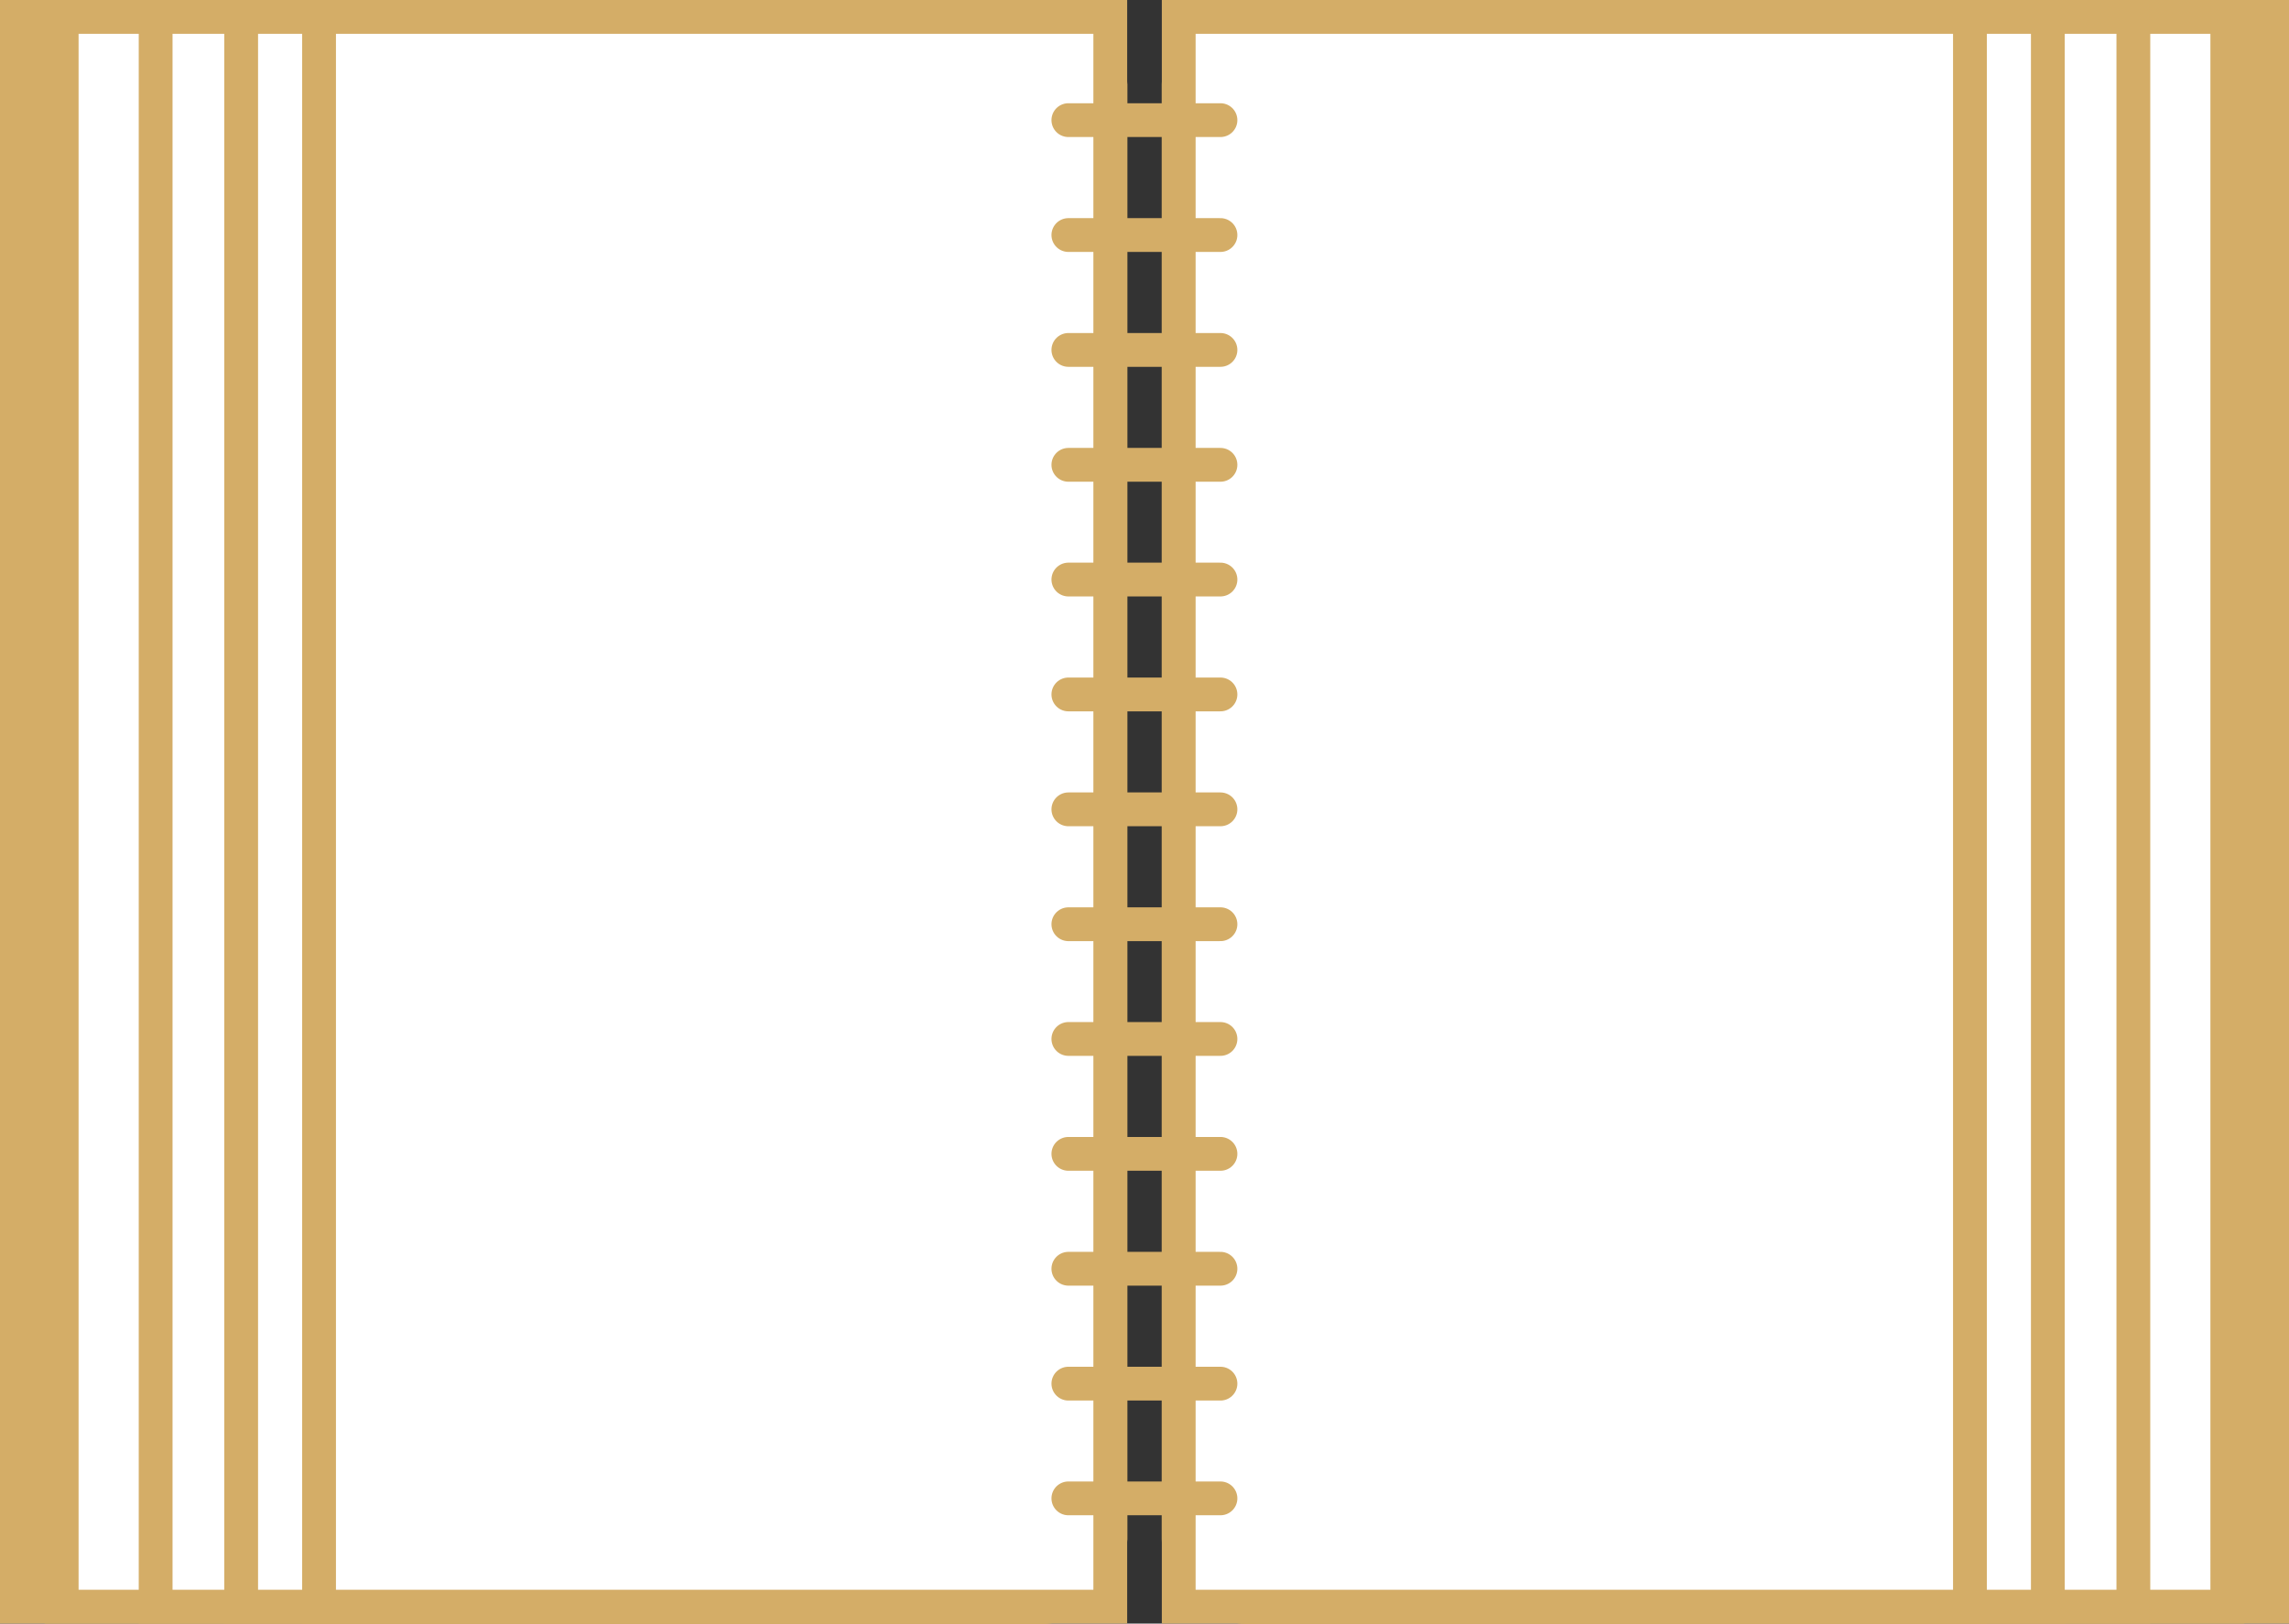
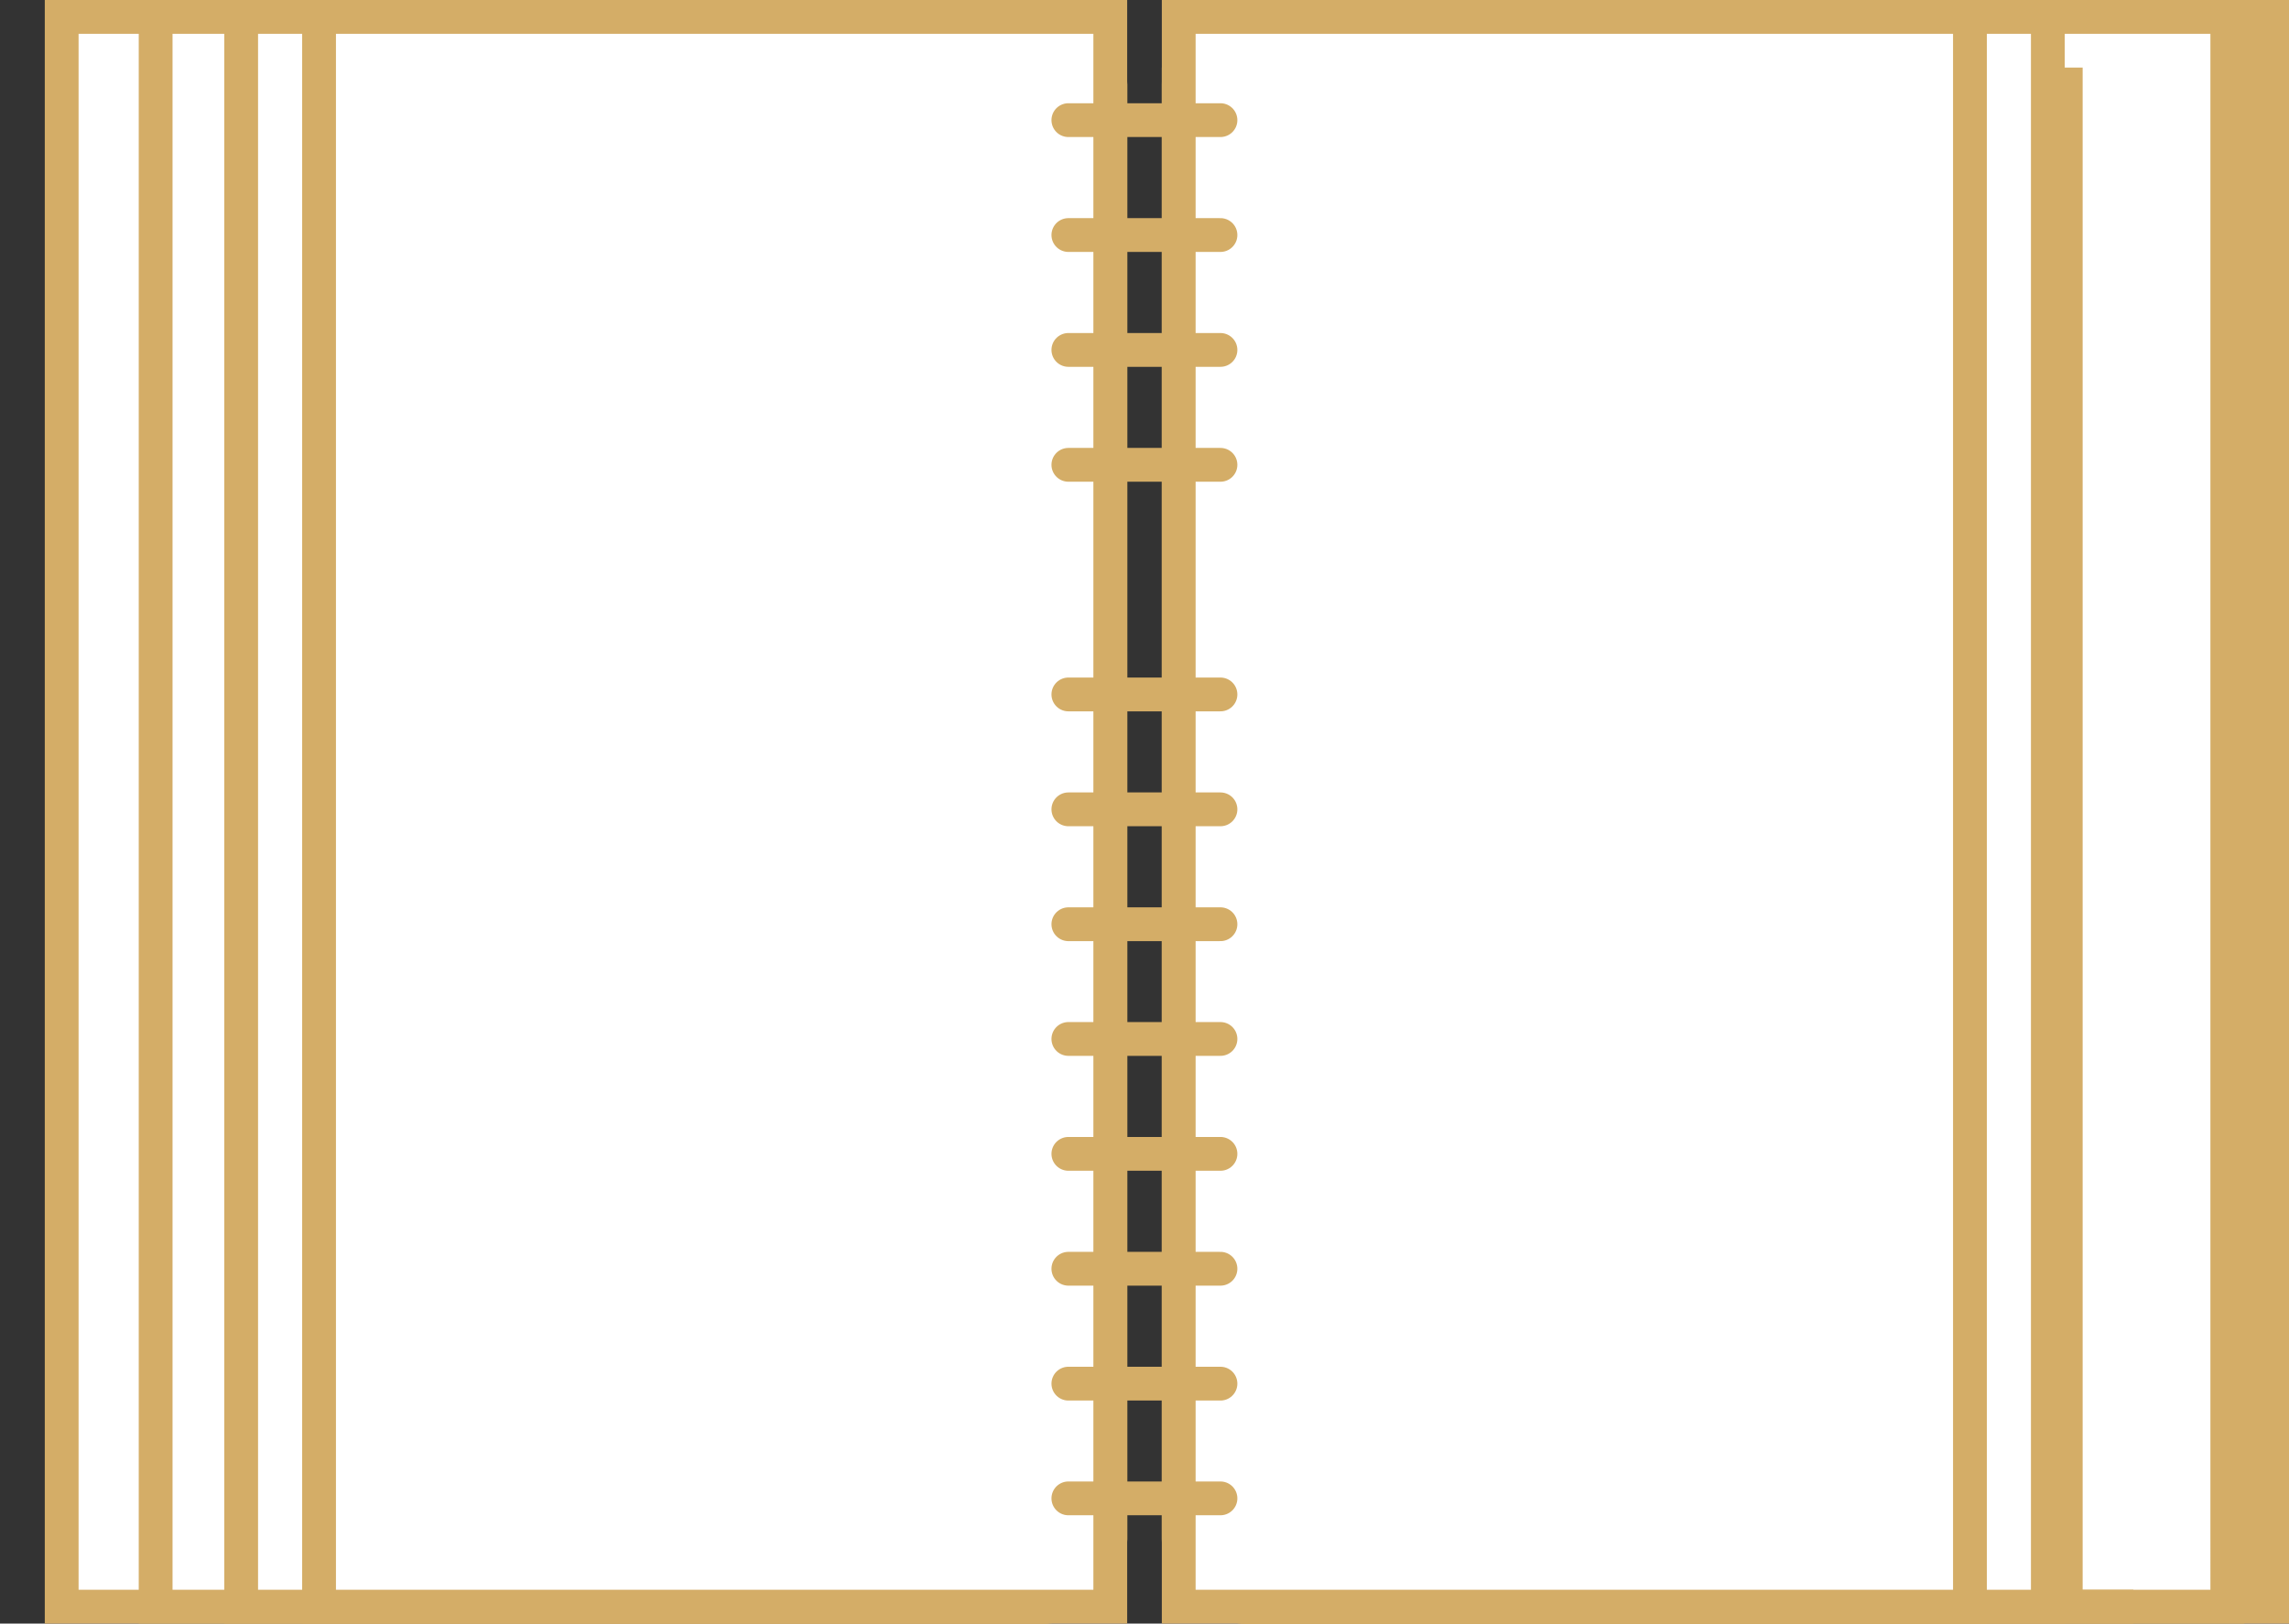
<svg xmlns="http://www.w3.org/2000/svg" id="Layer_2" viewBox="0 0 135.45 96.09">
  <rect x="0" y="0" width="135.45" height="96.09" fill="#333333" stroke="none" />
  <defs>
    <style>.cls-1{fill:#fff;}.cls-1,.cls-2,.cls-3{stroke:#d4ad67;stroke-miterlimit:10;stroke-width:2px;}.cls-2{fill:#d4ad67;}.cls-3{fill:none;stroke-linecap:round;}</style>
  </defs>
  <g id="Body">
    <g>
      <path class="cls-2" d="M69.75,1h60.7c2.21,0,4,1.79,4,4V91.09c0,2.21-1.79,4-4,4h-60.7V1h0Z" transform="translate(204.2 96.09) rotate(-180)" />
      <path class="cls-1" d="M69.75,1h58.04c2.21,0,4,1.79,4,4V91.09c0,2.21-1.79,4-4,4h-58.04V1h0Z" transform="translate(201.55 96.09) rotate(-180)" />
-       <path class="cls-1" d="M69.75,1h52.49c2.21,0,4,1.79,4,4V91.09c0,2.21-1.79,4-4,4h-52.49V1h0Z" transform="translate(195.99 96.09) rotate(-180)" />
+       <path class="cls-1" d="M69.75,1h52.49c2.21,0,4,1.79,4,4V91.09h-52.49V1h0Z" transform="translate(195.99 96.09) rotate(-180)" />
      <path class="cls-1" d="M69.75,1h47.42c2.21,0,4,1.79,4,4V91.09c0,2.21-1.79,4-4,4h-47.42V1h0Z" transform="translate(190.93 96.09) rotate(-180)" />
      <rect class="cls-1" x="69.75" y="1" width="46.82" height="94.09" transform="translate(186.32 96.09) rotate(-180)" />
-       <path class="cls-2" d="M1,1H61.7c2.21,0,4,1.79,4,4V91.09c0,2.21-1.79,4-4,4H1V1h0Z" />
      <path class="cls-1" d="M3.65,1H61.7c2.21,0,4,1.79,4,4V91.09c0,2.21-1.79,4-4,4H3.65V1h0Z" />
      <path class="cls-1" d="M9.21,1H61.7c2.21,0,4,1.79,4,4V91.09c0,2.21-1.79,4-4,4H9.21V1h0Z" />
      <path class="cls-1" d="M14.27,1H61.7c2.21,0,4,1.79,4,4V91.09c0,2.21-1.79,4-4,4H14.27V1h0Z" />
      <rect class="cls-1" x="18.88" y="1" width="46.82" height="94.09" />
      <g>
        <line class="cls-3" x1="63.22" y1="7.11" x2="72.22" y2="7.11" />
        <line class="cls-3" x1="63.22" y1="13.91" x2="72.22" y2="13.91" />
        <line class="cls-3" x1="63.22" y1="20.71" x2="72.22" y2="20.71" />
        <line class="cls-3" x1="63.22" y1="27.51" x2="72.22" y2="27.51" />
-         <line class="cls-3" x1="63.22" y1="34.3" x2="72.22" y2="34.3" />
        <line class="cls-3" x1="63.22" y1="41.1" x2="72.22" y2="41.1" />
        <line class="cls-3" x1="63.22" y1="47.9" x2="72.22" y2="47.9" />
        <line class="cls-3" x1="63.22" y1="54.7" x2="72.22" y2="54.7" />
        <line class="cls-3" x1="63.22" y1="61.49" x2="72.22" y2="61.49" />
        <line class="cls-3" x1="63.22" y1="68.29" x2="72.22" y2="68.29" />
        <line class="cls-3" x1="63.22" y1="75.09" x2="72.22" y2="75.09" />
        <line class="cls-3" x1="63.22" y1="81.89" x2="72.22" y2="81.89" />
        <line class="cls-3" x1="63.22" y1="88.68" x2="72.22" y2="88.68" />
      </g>
    </g>
  </g>
</svg>